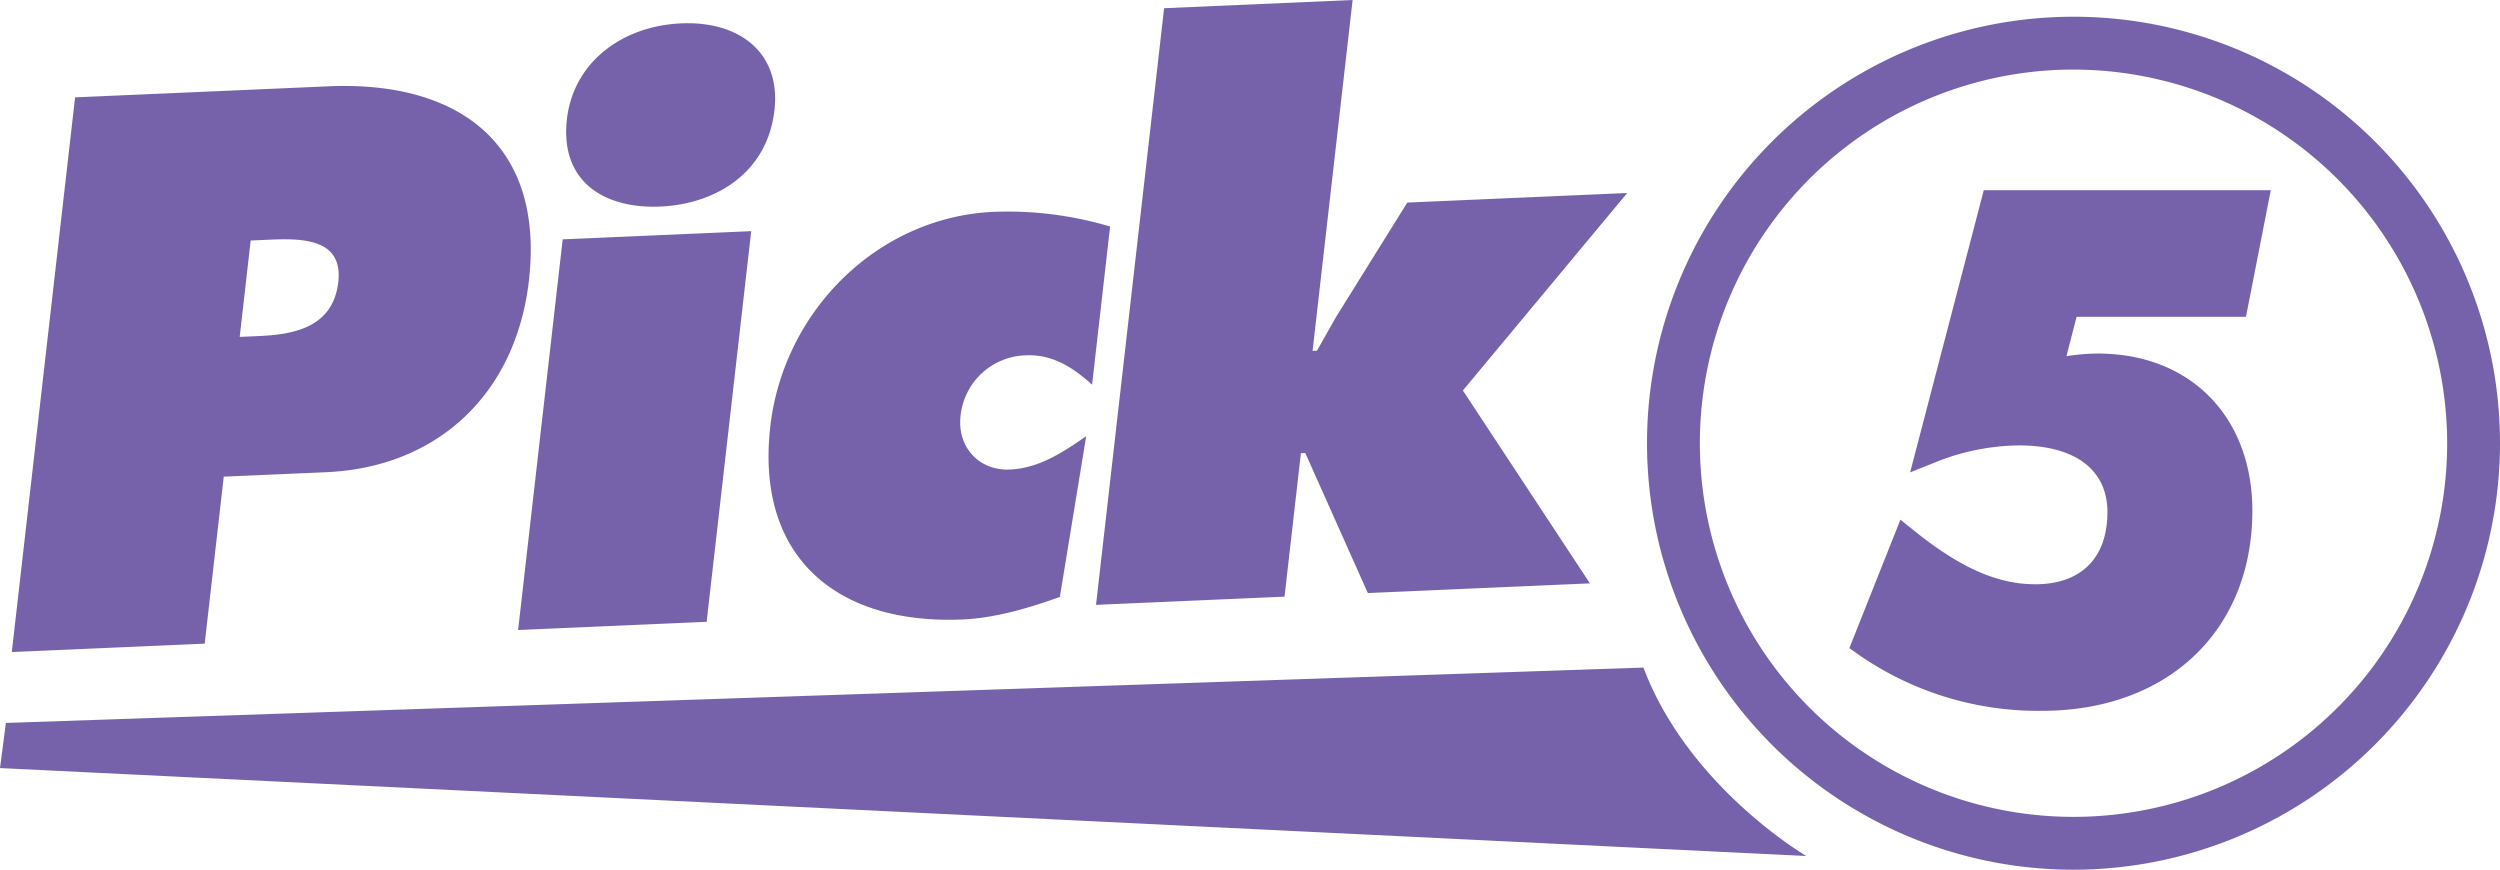
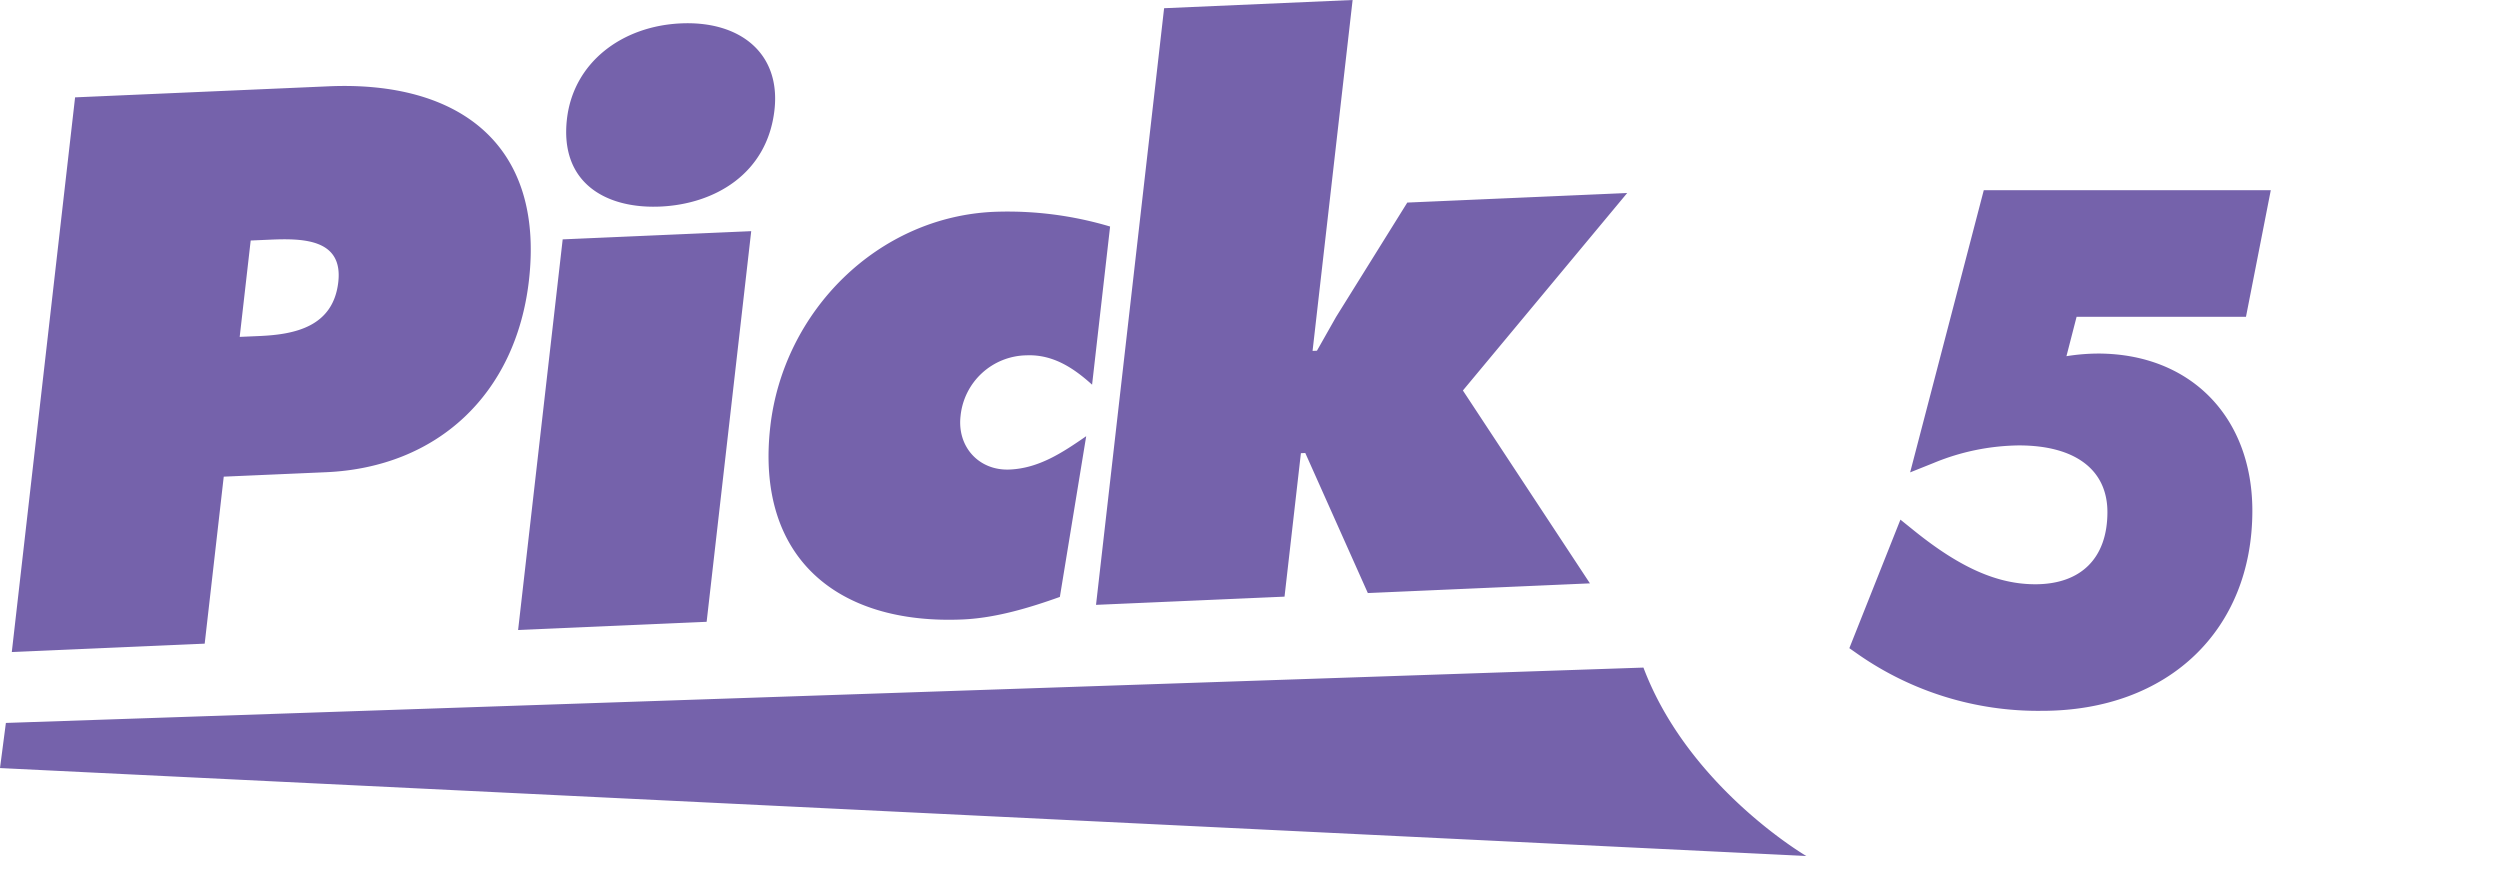
<svg xmlns="http://www.w3.org/2000/svg" viewBox="0 0 506.545 176.219">
  <defs>
    <style>.a{fill:#7562ab}</style>
  </defs>
-   <path class="a" d="M420.13 176.219A86.415 86.415 0 1 1 506.545 89.8a86.513 86.513 0 0 1-86.415 86.419Zm0-162.123A75.708 75.708 0 1 0 495.839 89.8a75.793 75.793 0 0 0-75.709-75.7Z" />
  <path class="a" d="M1.192 146.479 0 155.623l365.991 17.817s-23.857-13.92-33-38.175ZM15.214 19.727l51.371-2.238c26.056-1.134 43.77 11.445 40.589 39.319-2.619 22.955-18.464 37.884-41.115 38.872l-20.726.9-3.86 33.837-39.084 1.7Zm33.352 48.532 4-.173c7.1-.309 14.94-1.838 15.977-10.932 1-8.793-7.236-8.879-13.9-8.589l-3.849.168ZM114.01 48.5l38.2-1.663-9.032 79.152-38.2 1.664Zm42.909-26.194c-1.48 12.969-12.193 19.072-23.148 19.548s-20.375-4.749-18.9-17.717c1.309-11.479 11.14-18.876 23.132-19.4s20.226 6.093 18.916 17.57ZM221.276 77.944c-3.606-3.255-7.838-6.186-13.316-5.947a13.646 13.646 0 0 0-13.335 12.3c-.714 6.26 3.741 11.111 9.958 10.839 5.922-.258 10.7-3.432 15.5-6.756l-5.336 32.567c-6.143 2.2-13.009 4.273-19.671 4.565-25.464 1.107-42.023-12.558-39-39.092 2.67-23.4 21.787-42.479 45.327-43.5a72.552 72.552 0 0 1 23.523 2.979ZM235.869 1.664 274.064 0l-8.114 71.1.888-.038 3.874-6.845 14.43-23.173 44.558-1.937-33.29 40.013 25.739 39.08-45 1.961-12.675-28.377-.888.039-3.318 29.067-38.194 1.664ZM425.067 71.637a41.527 41.527 0 0 0-6.369.534l2.057-7.984h34.32l5.025-25.644h-58.152l-14.92 57.168 4.816-1.927a46.423 46.423 0 0 1 17.228-3.535c11.393 0 17.928 4.926 17.928 13.515 0 9.291-5.328 14.618-14.618 14.618-7.661 0-15.235-3.35-24.556-10.865l-2.765-2.228-10.35 26.043 1.694 1.188a63.762 63.762 0 0 0 37.355 11.506c25.486 0 42.607-16.291 42.607-40.538 0-19.051-12.578-31.851-31.3-31.851Z" />
</svg>